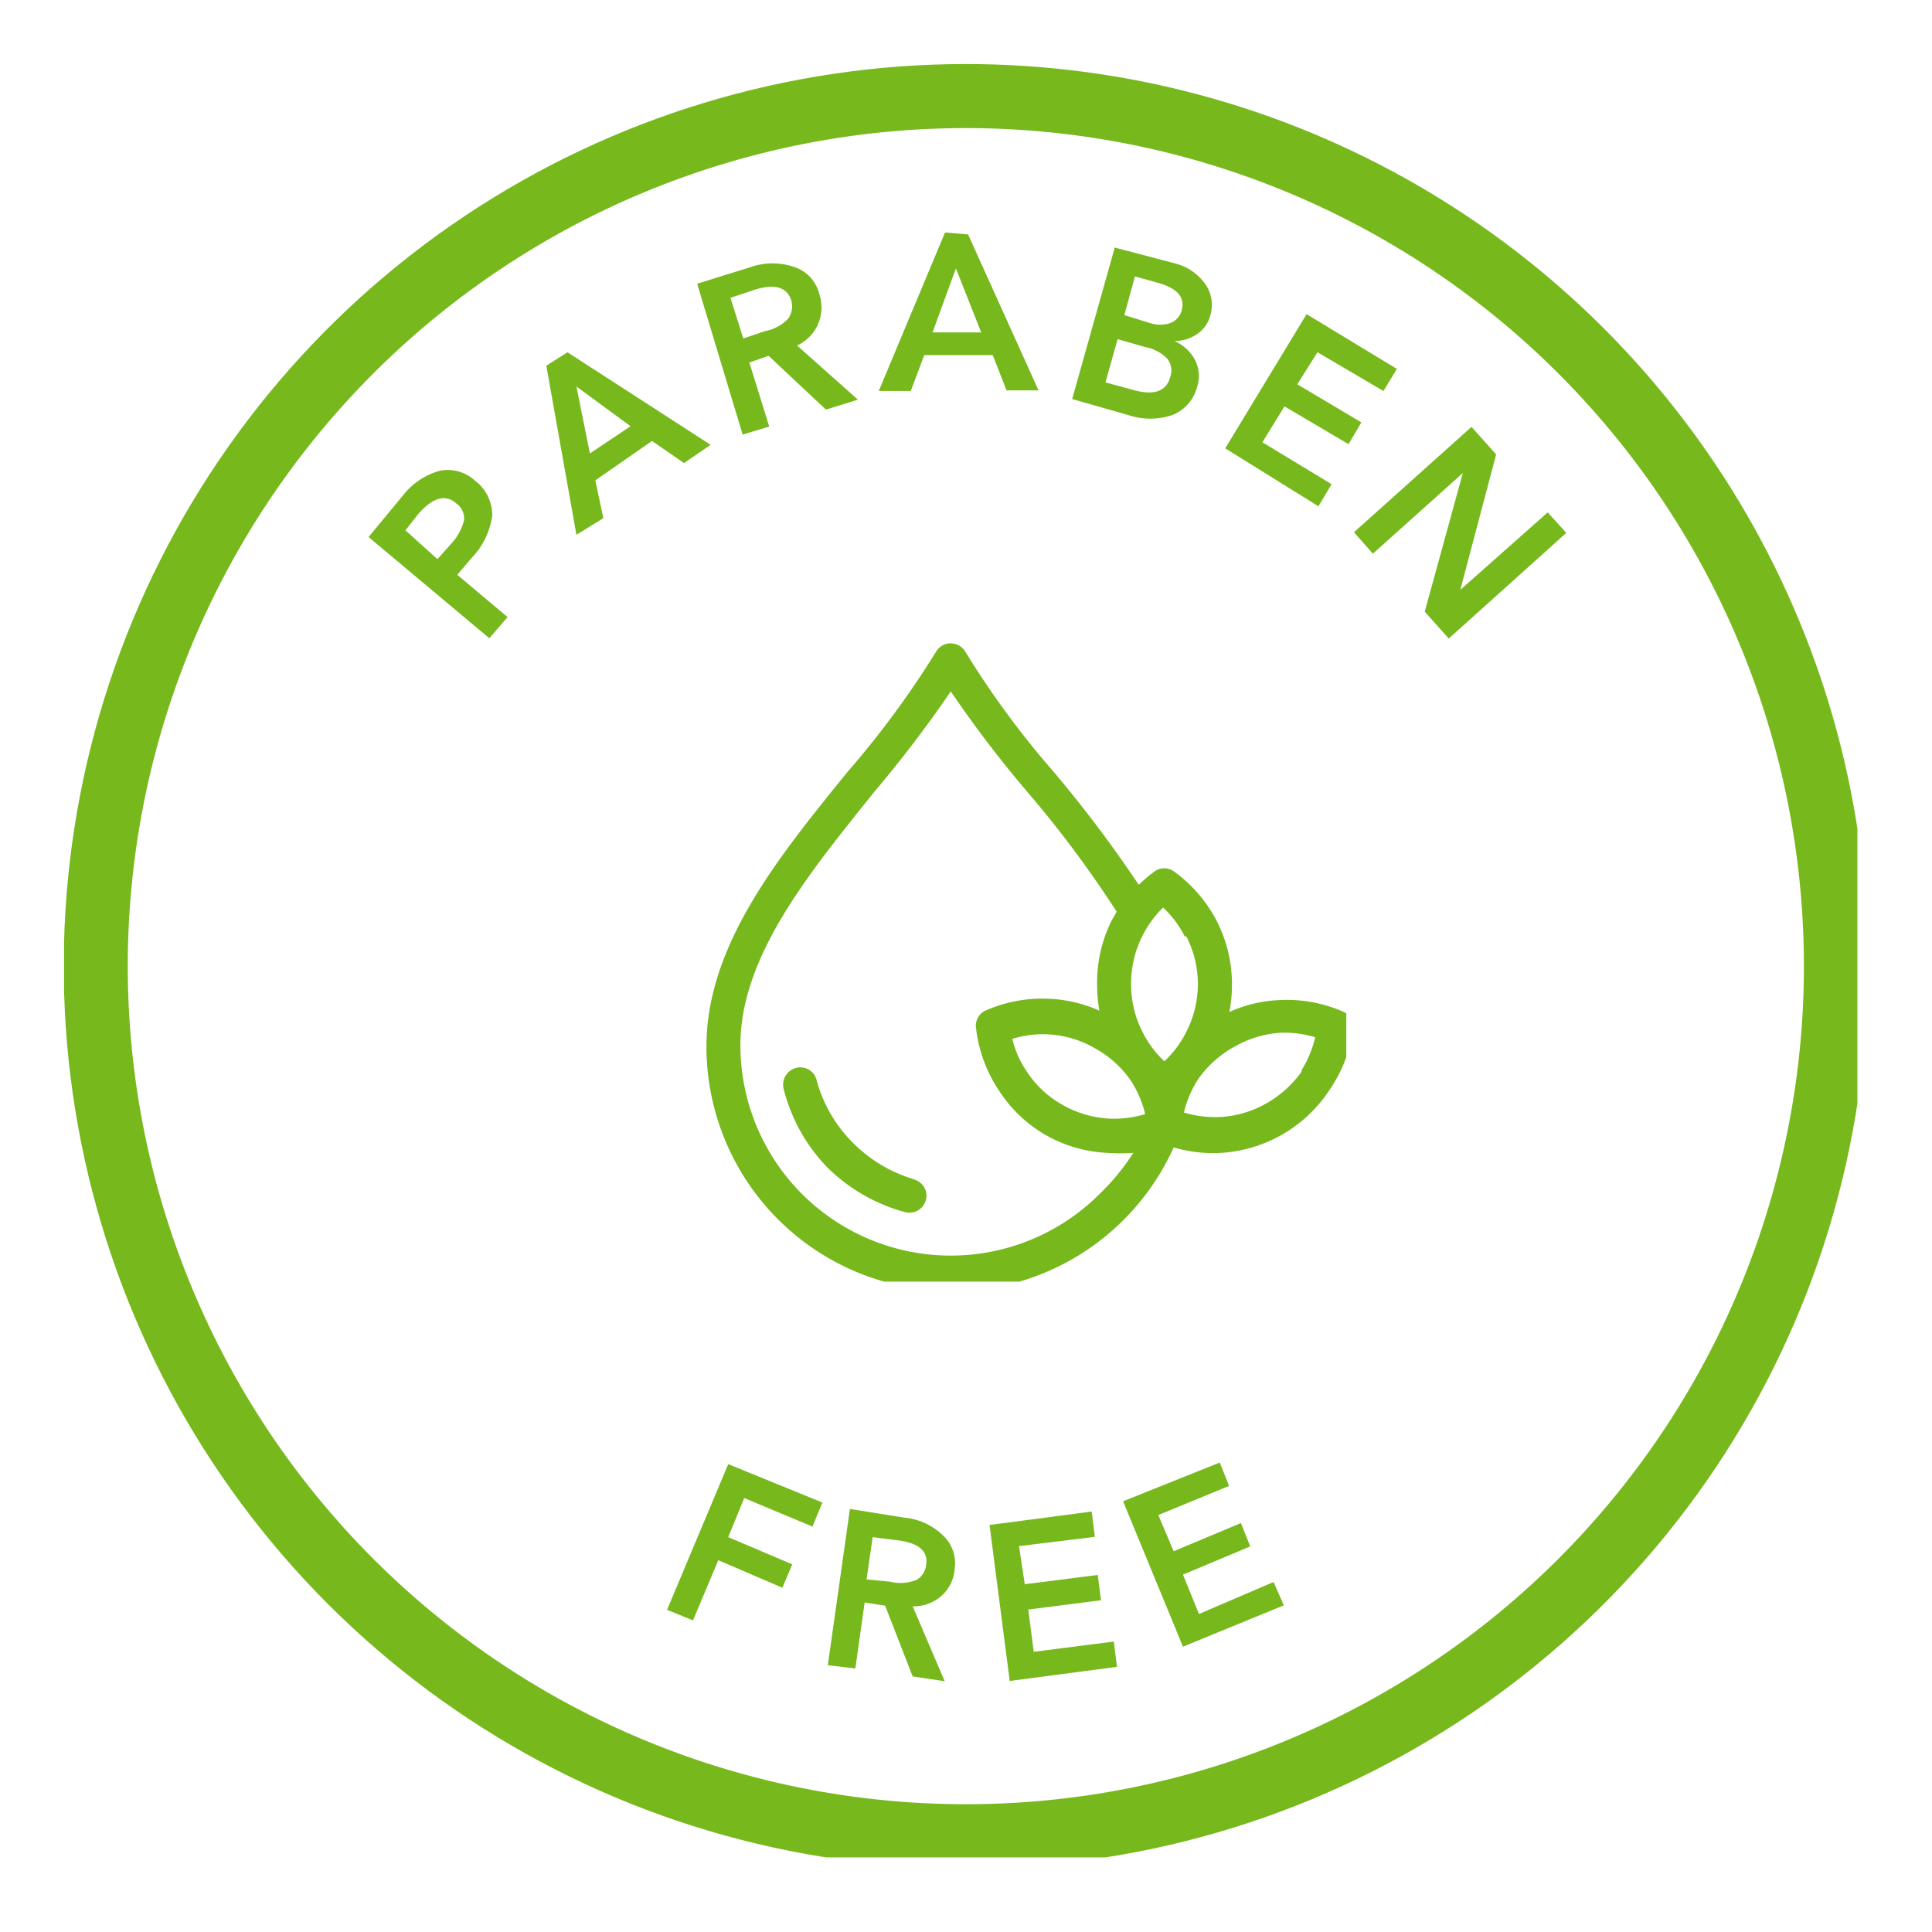
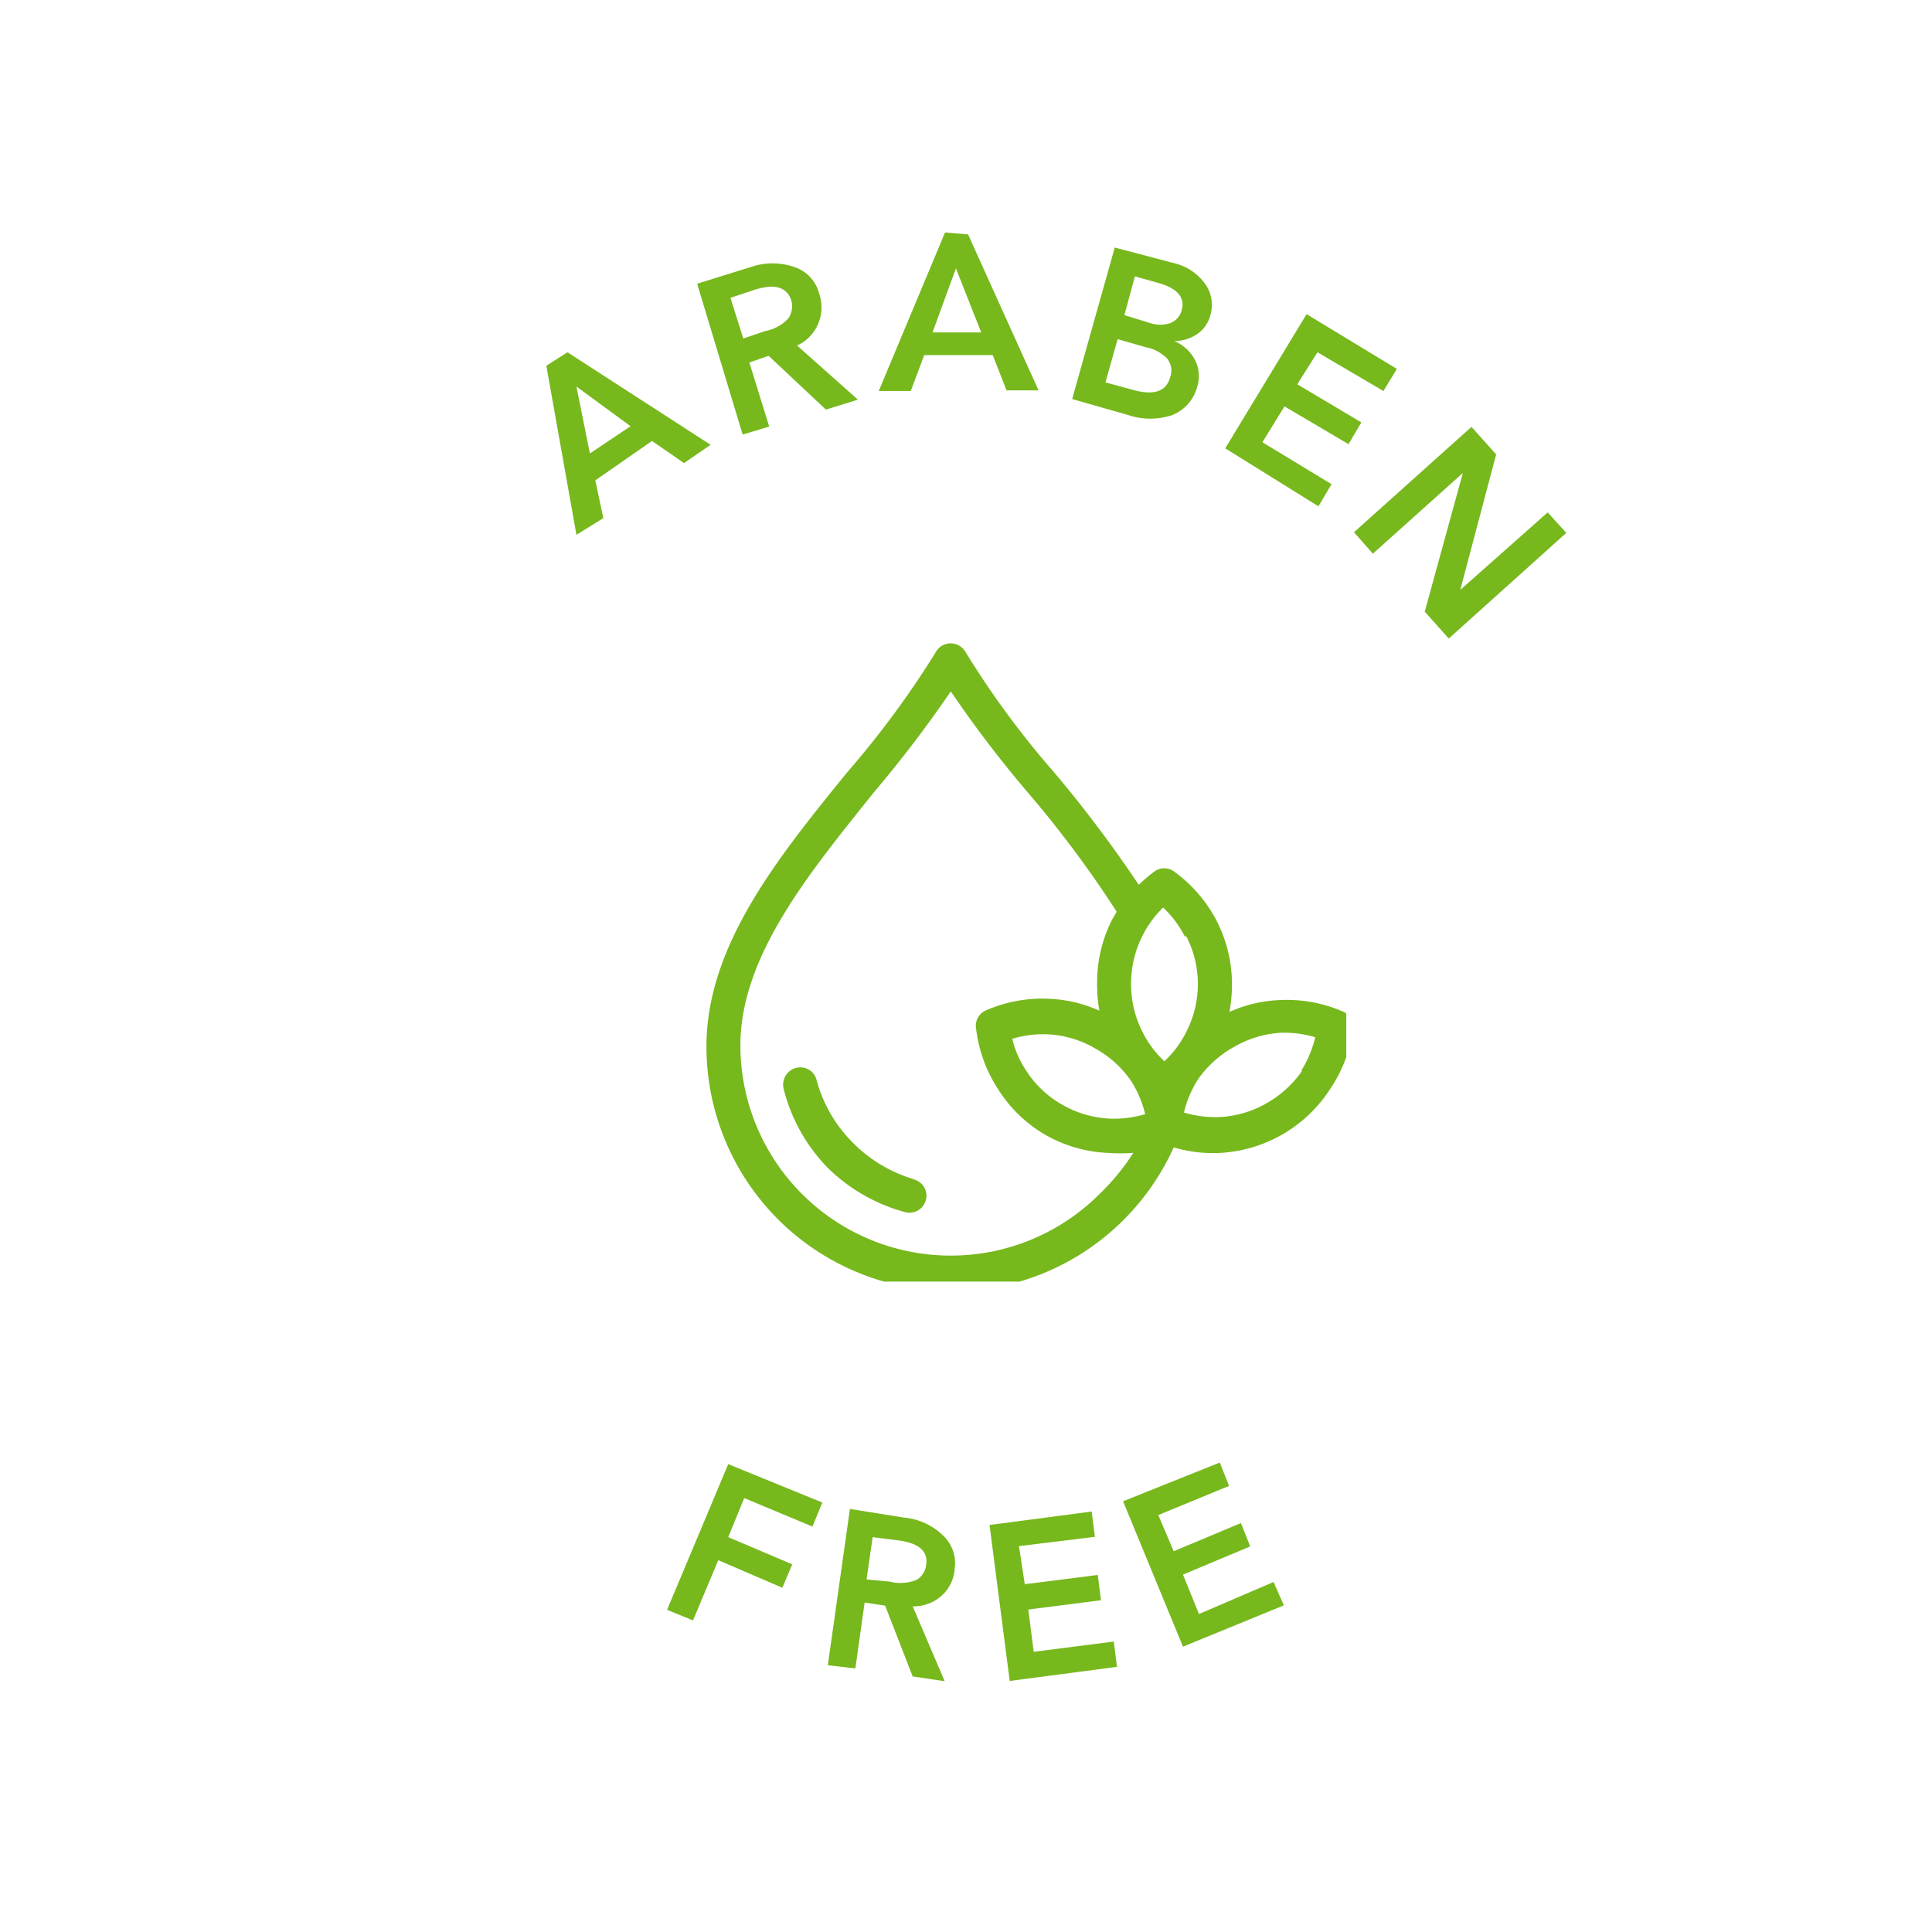
<svg xmlns="http://www.w3.org/2000/svg" viewBox="0 0 60.33 60.33">
  <defs>
    <clipPath id="clip-path" transform="translate(2 2)">
-       <rect width="56" height="56" fill="none" />
-     </clipPath>
+       </clipPath>
    <clipPath id="clip-path-2" transform="translate(2 2)">
      <path d="M28.16,0A28.17,28.17,0,1,0,56.33,28.17,28.17,28.17,0,0,0,28.16,0Z" fill="none" />
    </clipPath>
    <clipPath id="clip-path-3" transform="translate(2 2)">
      <rect x="20.04" y="18.02" width="20" height="20" fill="none" />
    </clipPath>
  </defs>
  <g id="Layer_2" data-name="Layer 2" data-sanitized-data-name="Layer 2">
    <g id="Layer_1-2" data-name="Layer 1" data-sanitized-data-name="Layer 1">
      <g clip-path="url(#clip-path)">
        <g clip-path="url(#clip-path-2)">
          <path d="M28.16,0A28.17,28.17,0,1,0,56.33,28.17,28.17,28.17,0,0,0,28.16,0Z" transform="translate(2 2)" fill="none" stroke="#77b81d" stroke-width="4" />
        </g>
      </g>
      <g clip-path="url(#clip-path-3)">
        <path d="M27.69,38.31a7.63,7.63,0,0,1-7.63-7.63c0-3.16,2.25-5.92,4.4-8.57a28.84,28.84,0,0,0,2.77-3.76.53.53,0,0,1,.72-.19.55.55,0,0,1,.2.2,27.77,27.77,0,0,0,2.76,3.75,39.51,39.51,0,0,1,2.65,3.52,4.72,4.72,0,0,1,.48-.41.52.52,0,0,1,.63,0A4.42,4.42,0,0,1,36,26.77a4.34,4.34,0,0,1,.47,2,4.49,4.49,0,0,1-.08.83,4.19,4.19,0,0,1,1.55-.37,4.38,4.38,0,0,1,2,.36.52.52,0,0,1,.31.57A4.4,4.4,0,0,1,39.54,32a4.37,4.37,0,0,1-3.41,2,4.35,4.35,0,0,1-1.48-.17,7.64,7.64,0,0,1-7,4.5Zm1.91-7.92a3,3,0,0,0,.45,1.05,3.2,3.2,0,0,0,1.11,1.05,3.3,3.3,0,0,0,1.47.44,3.34,3.34,0,0,0,1.13-.14,3.37,3.37,0,0,0-.45-1.05,3.29,3.29,0,0,0-1.11-1h0a3.23,3.23,0,0,0-2.59-.3ZM29.16,32a4.4,4.4,0,0,1-.68-1.88.52.52,0,0,1,.31-.57,4.39,4.39,0,0,1,2-.36,4.24,4.24,0,0,1,1.54.37,4.5,4.5,0,0,1-.07-.83,4.33,4.33,0,0,1,.46-2l.15-.26a34.35,34.35,0,0,0-2.78-3.73,36,36,0,0,1-2.4-3.15,38.13,38.13,0,0,1-2.4,3.15c-2,2.5-4.17,5.11-4.17,7.9a6.57,6.57,0,0,0,11.21,4.65A7.13,7.13,0,0,0,33.39,34a5.67,5.67,0,0,1-.82,0,4.3,4.3,0,0,1-1.94-.57h0A4.27,4.27,0,0,1,29.16,32ZM35,27.25a3.19,3.19,0,0,0-.68-.91,3.32,3.32,0,0,0-1,2.4,3.25,3.25,0,0,0,.36,1.49,3.19,3.19,0,0,0,.68.91,3.19,3.19,0,0,0,.68-.91,3.26,3.26,0,0,0,0-3Zm3.63,4.19a3.45,3.45,0,0,0,.44-1.05A3.31,3.31,0,0,0,38,30.25a3.26,3.26,0,0,0-1.46.44,3.33,3.33,0,0,0-1.12,1,3.37,3.37,0,0,0-.45,1.05,3.37,3.37,0,0,0,1.14.14,3.26,3.26,0,0,0,1.46-.44h0A3.39,3.39,0,0,0,38.66,31.44Zm-12.1,3.39a.52.52,0,0,1,.38.65.53.53,0,0,1-.65.37,5.48,5.48,0,0,1-2.42-1.39A5.41,5.41,0,0,1,22.47,32a.54.54,0,0,1,.38-.65.52.52,0,0,1,.65.38,4.35,4.35,0,0,0,1.12,1.94A4.45,4.45,0,0,0,26.56,34.83Z" transform="translate(2 2)" fill="#77b81d" />
      </g>
-       <path d="M10.6,13.45a2.18,2.18,0,0,1,1.14-.75,1.24,1.24,0,0,1,1.08.3,1.34,1.34,0,0,1,.55,1.1,2.36,2.36,0,0,1-.65,1.33l-.44.52,1.57,1.32-.57.66L9.51,14.77ZM12.07,15a1.7,1.7,0,0,0,.42-.75.57.57,0,0,0-.23-.52c-.34-.31-.74-.2-1.19.31l-.41.52,1,.9Z" transform="translate(2 2)" fill="#77b81d" />
      <path d="M15.72,9l4.47,2.89-.83.57-1-.69L16.59,13l.25,1.18L16,14.7l-.94-5.28Zm.7,3.16,1.27-.85L16,10.07Z" transform="translate(2 2)" fill="#77b81d" />
      <path d="M21.44,6.34a2.09,2.09,0,0,1,1.37,0,1.18,1.18,0,0,1,.77.83,1.31,1.31,0,0,1-.69,1.62l1.9,1.69-1,.31L22,9.11l-.6.21.62,2-.83.25L19.77,6.86Zm.45,2a1.32,1.32,0,0,0,.73-.4.68.68,0,0,0,.09-.56c-.14-.42-.52-.53-1.15-.33l-.75.25.4,1.27Z" transform="translate(2 2)" fill="#77b81d" />
      <path d="M28.23,5.32l2.2,4.87-1,0L29,9.09l-2.14,0-.42,1.12-1,0,2.07-4.95ZM27.12,8.38l1.52,0-.79-2Z" transform="translate(2 2)" fill="#77b81d" />
      <path d="M34.71,6.23a1.66,1.66,0,0,1,.92.63,1.13,1.13,0,0,1,.16,1,1,1,0,0,1-.39.56,1.27,1.27,0,0,1-.73.23,1.3,1.3,0,0,1,.64.58,1.1,1.1,0,0,1,.07.86,1.3,1.3,0,0,1-.77.87,2.16,2.16,0,0,1-1.38,0l-1.75-.5,1.33-4.73Zm-.79,1.86a1,1,0,0,0,.62,0,.58.58,0,0,0,.36-.4c.11-.4-.13-.68-.71-.85l-.75-.21-.33,1.21Zm-.56,2.08c.66.19,1.06.06,1.18-.39a.59.59,0,0,0-.1-.59,1.28,1.28,0,0,0-.67-.35l-.87-.25-.38,1.35Z" transform="translate(2 2)" fill="#77b81d" />
      <path d="M41.62,9.52l-.42.69L39.14,9l-.63,1,2,1.19-.4.68-2-1.18-.69,1.12,2.16,1.31-.41.69L36.26,12,38.8,7.81Z" transform="translate(2 2)" fill="#77b81d" />
      <path d="M44.72,12.19,43.6,16.42,46.33,14l.58.64-3.67,3.3-.75-.84,1.19-4.33h0l-2.81,2.52-.59-.67,3.67-3.29Z" transform="translate(2 2)" fill="#77b81d" />
      <path d="M23.68,44.92l-.31.75-2.13-.89L20.74,46l2,.85-.31.73-2-.86-.79,1.88-.81-.33,1.91-4.55Z" transform="translate(2 2)" fill="#77b81d" />
      <path d="M26.23,45.39A2,2,0,0,1,27.5,46,1.19,1.19,0,0,1,27.81,47a1.23,1.23,0,0,1-.43.85,1.3,1.3,0,0,1-.88.31l1,2.34-1-.15-.86-2.21-.64-.1-.29,2.06-.86-.1.69-4.88Zm-.44,2a1.34,1.34,0,0,0,.84-.06.62.62,0,0,0,.29-.46c.07-.43-.23-.69-.88-.77L25.25,46l-.19,1.32Z" transform="translate(2 2)" fill="#77b81d" />
      <path d="M32.09,45.2l.1.79-2.37.29L30,47.47l2.28-.29.1.79-2.27.29.17,1.32,2.5-.32.1.79-3.35.44-.63-4.87Z" transform="translate(2 2)" fill="#77b81d" />
      <path d="M36.09,43.67l.29.73-2.21.91.48,1.13,2.1-.88.29.73-2.1.88.5,1.23,2.33-1,.32.73-3.15,1.29-1.87-4.54Z" transform="translate(2 2)" fill="#77b81d" />
    </g>
  </g>
</svg>